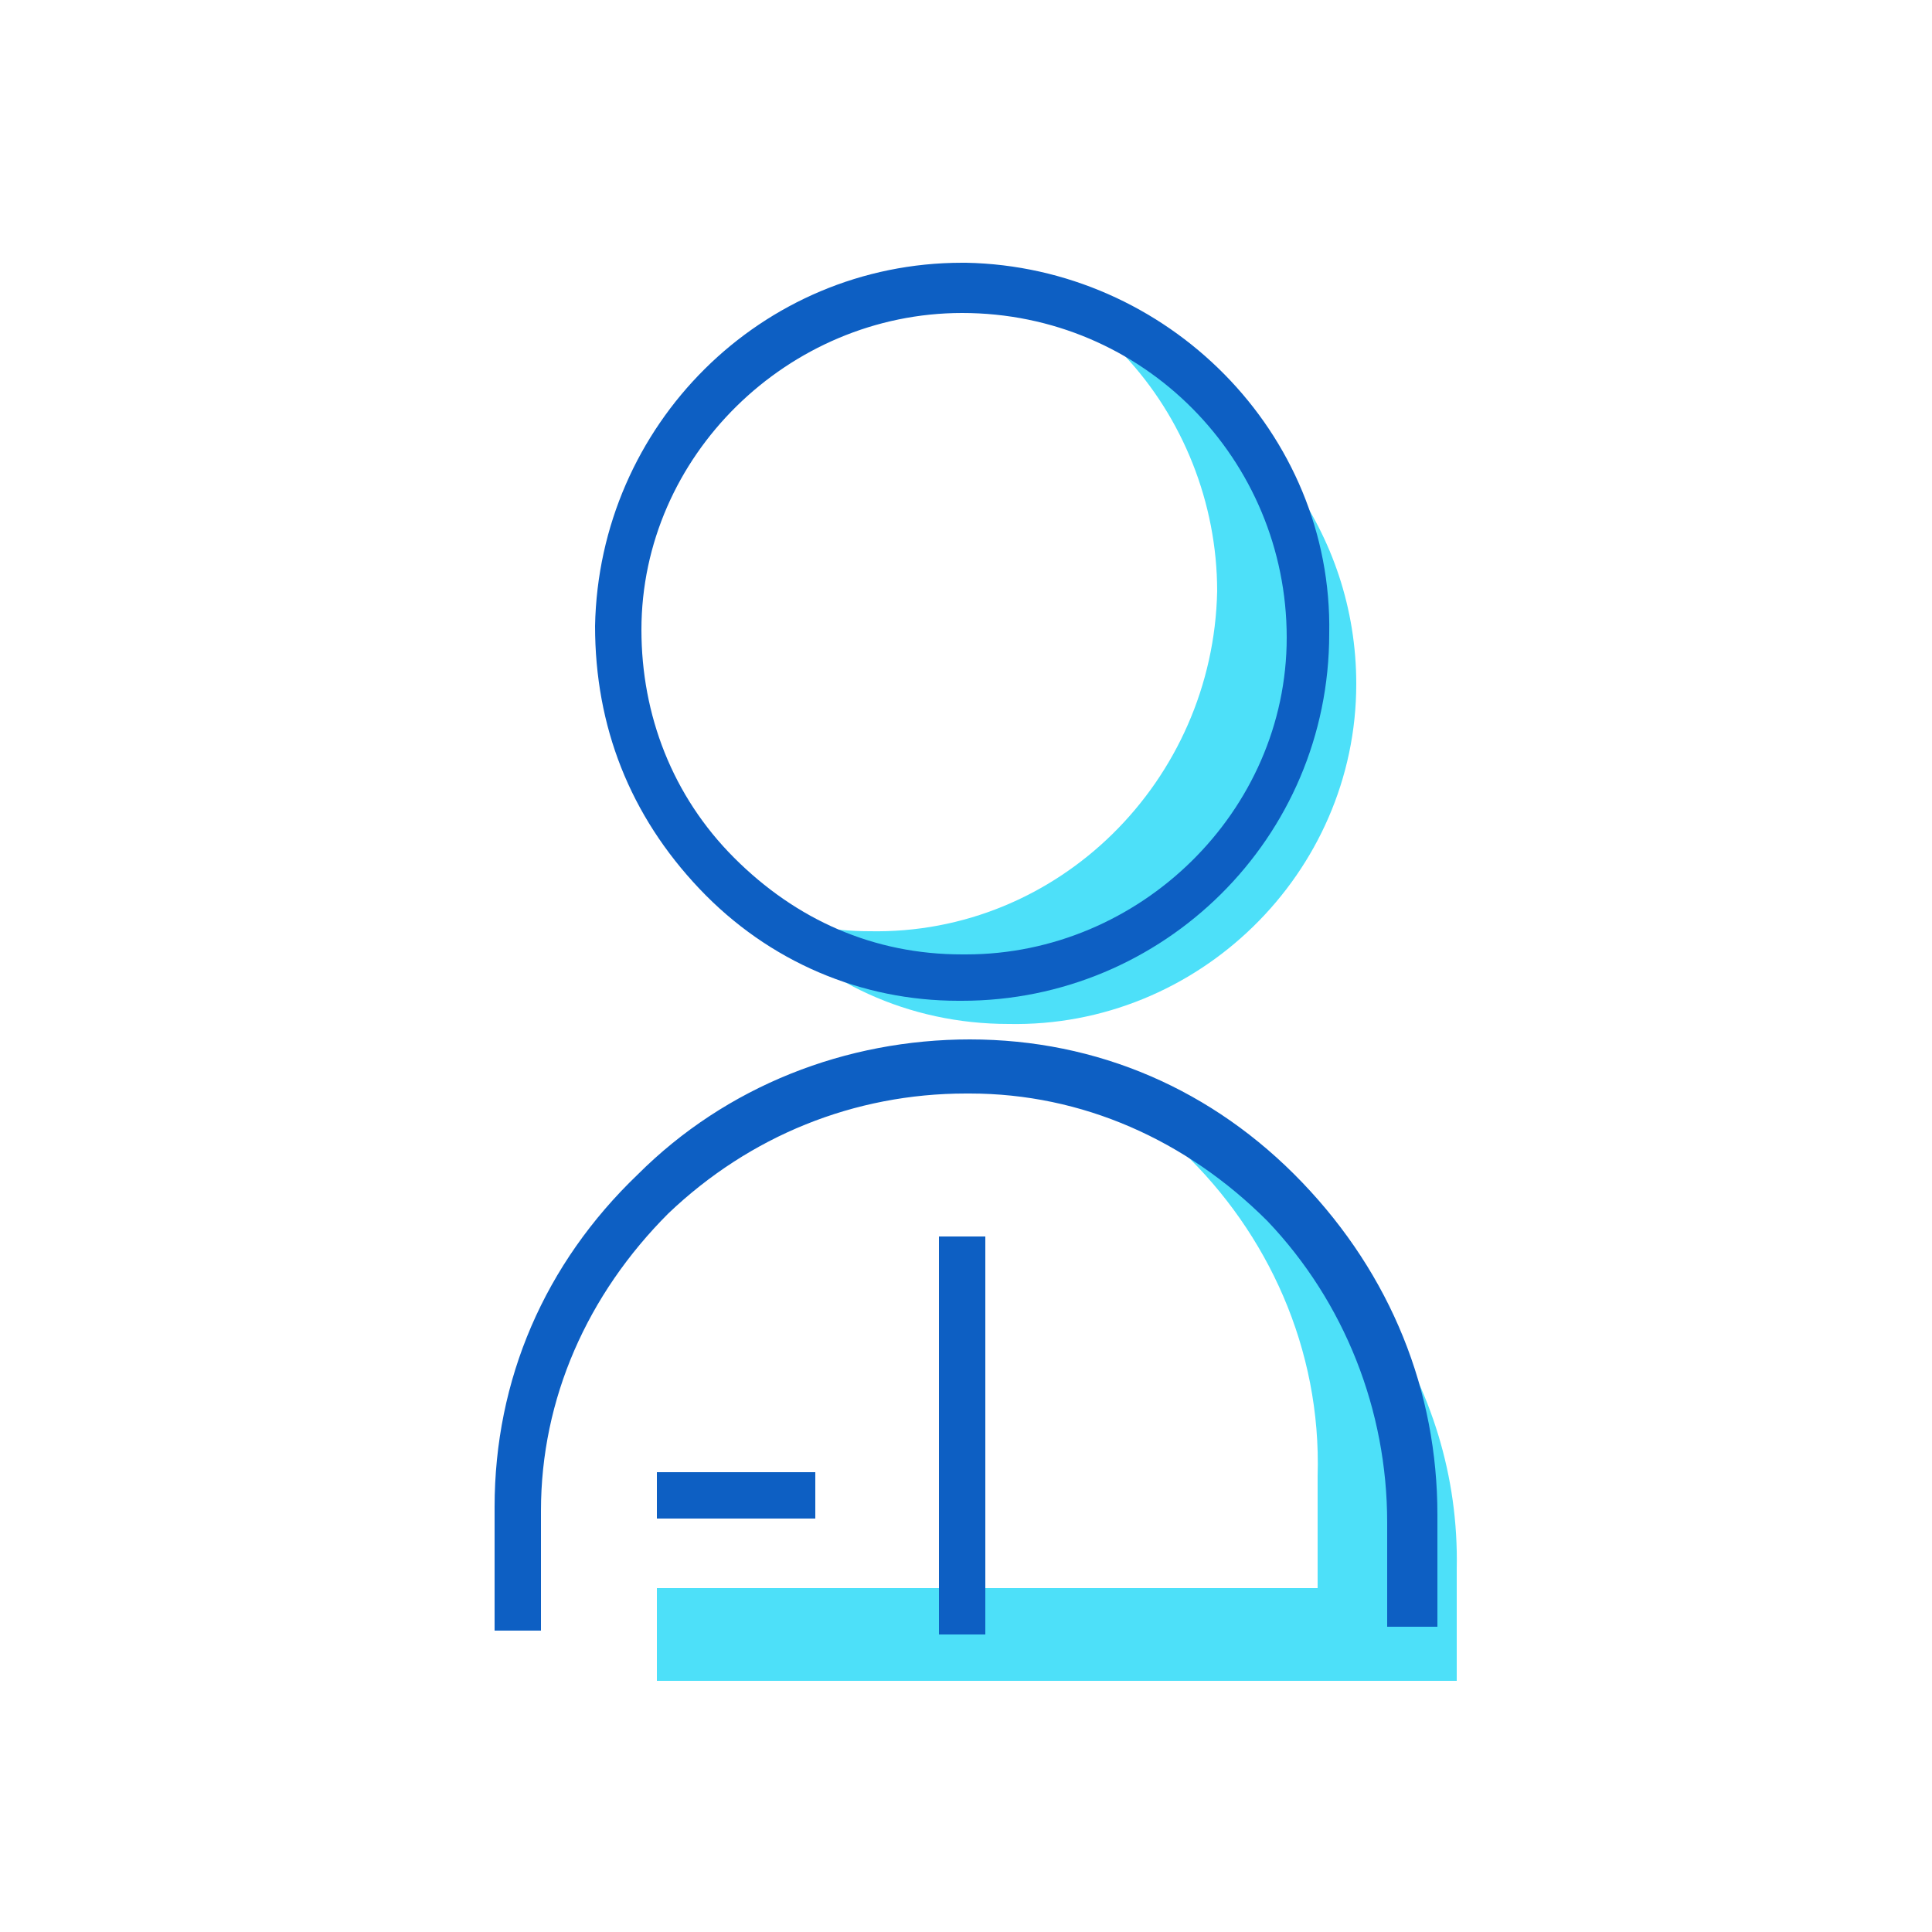
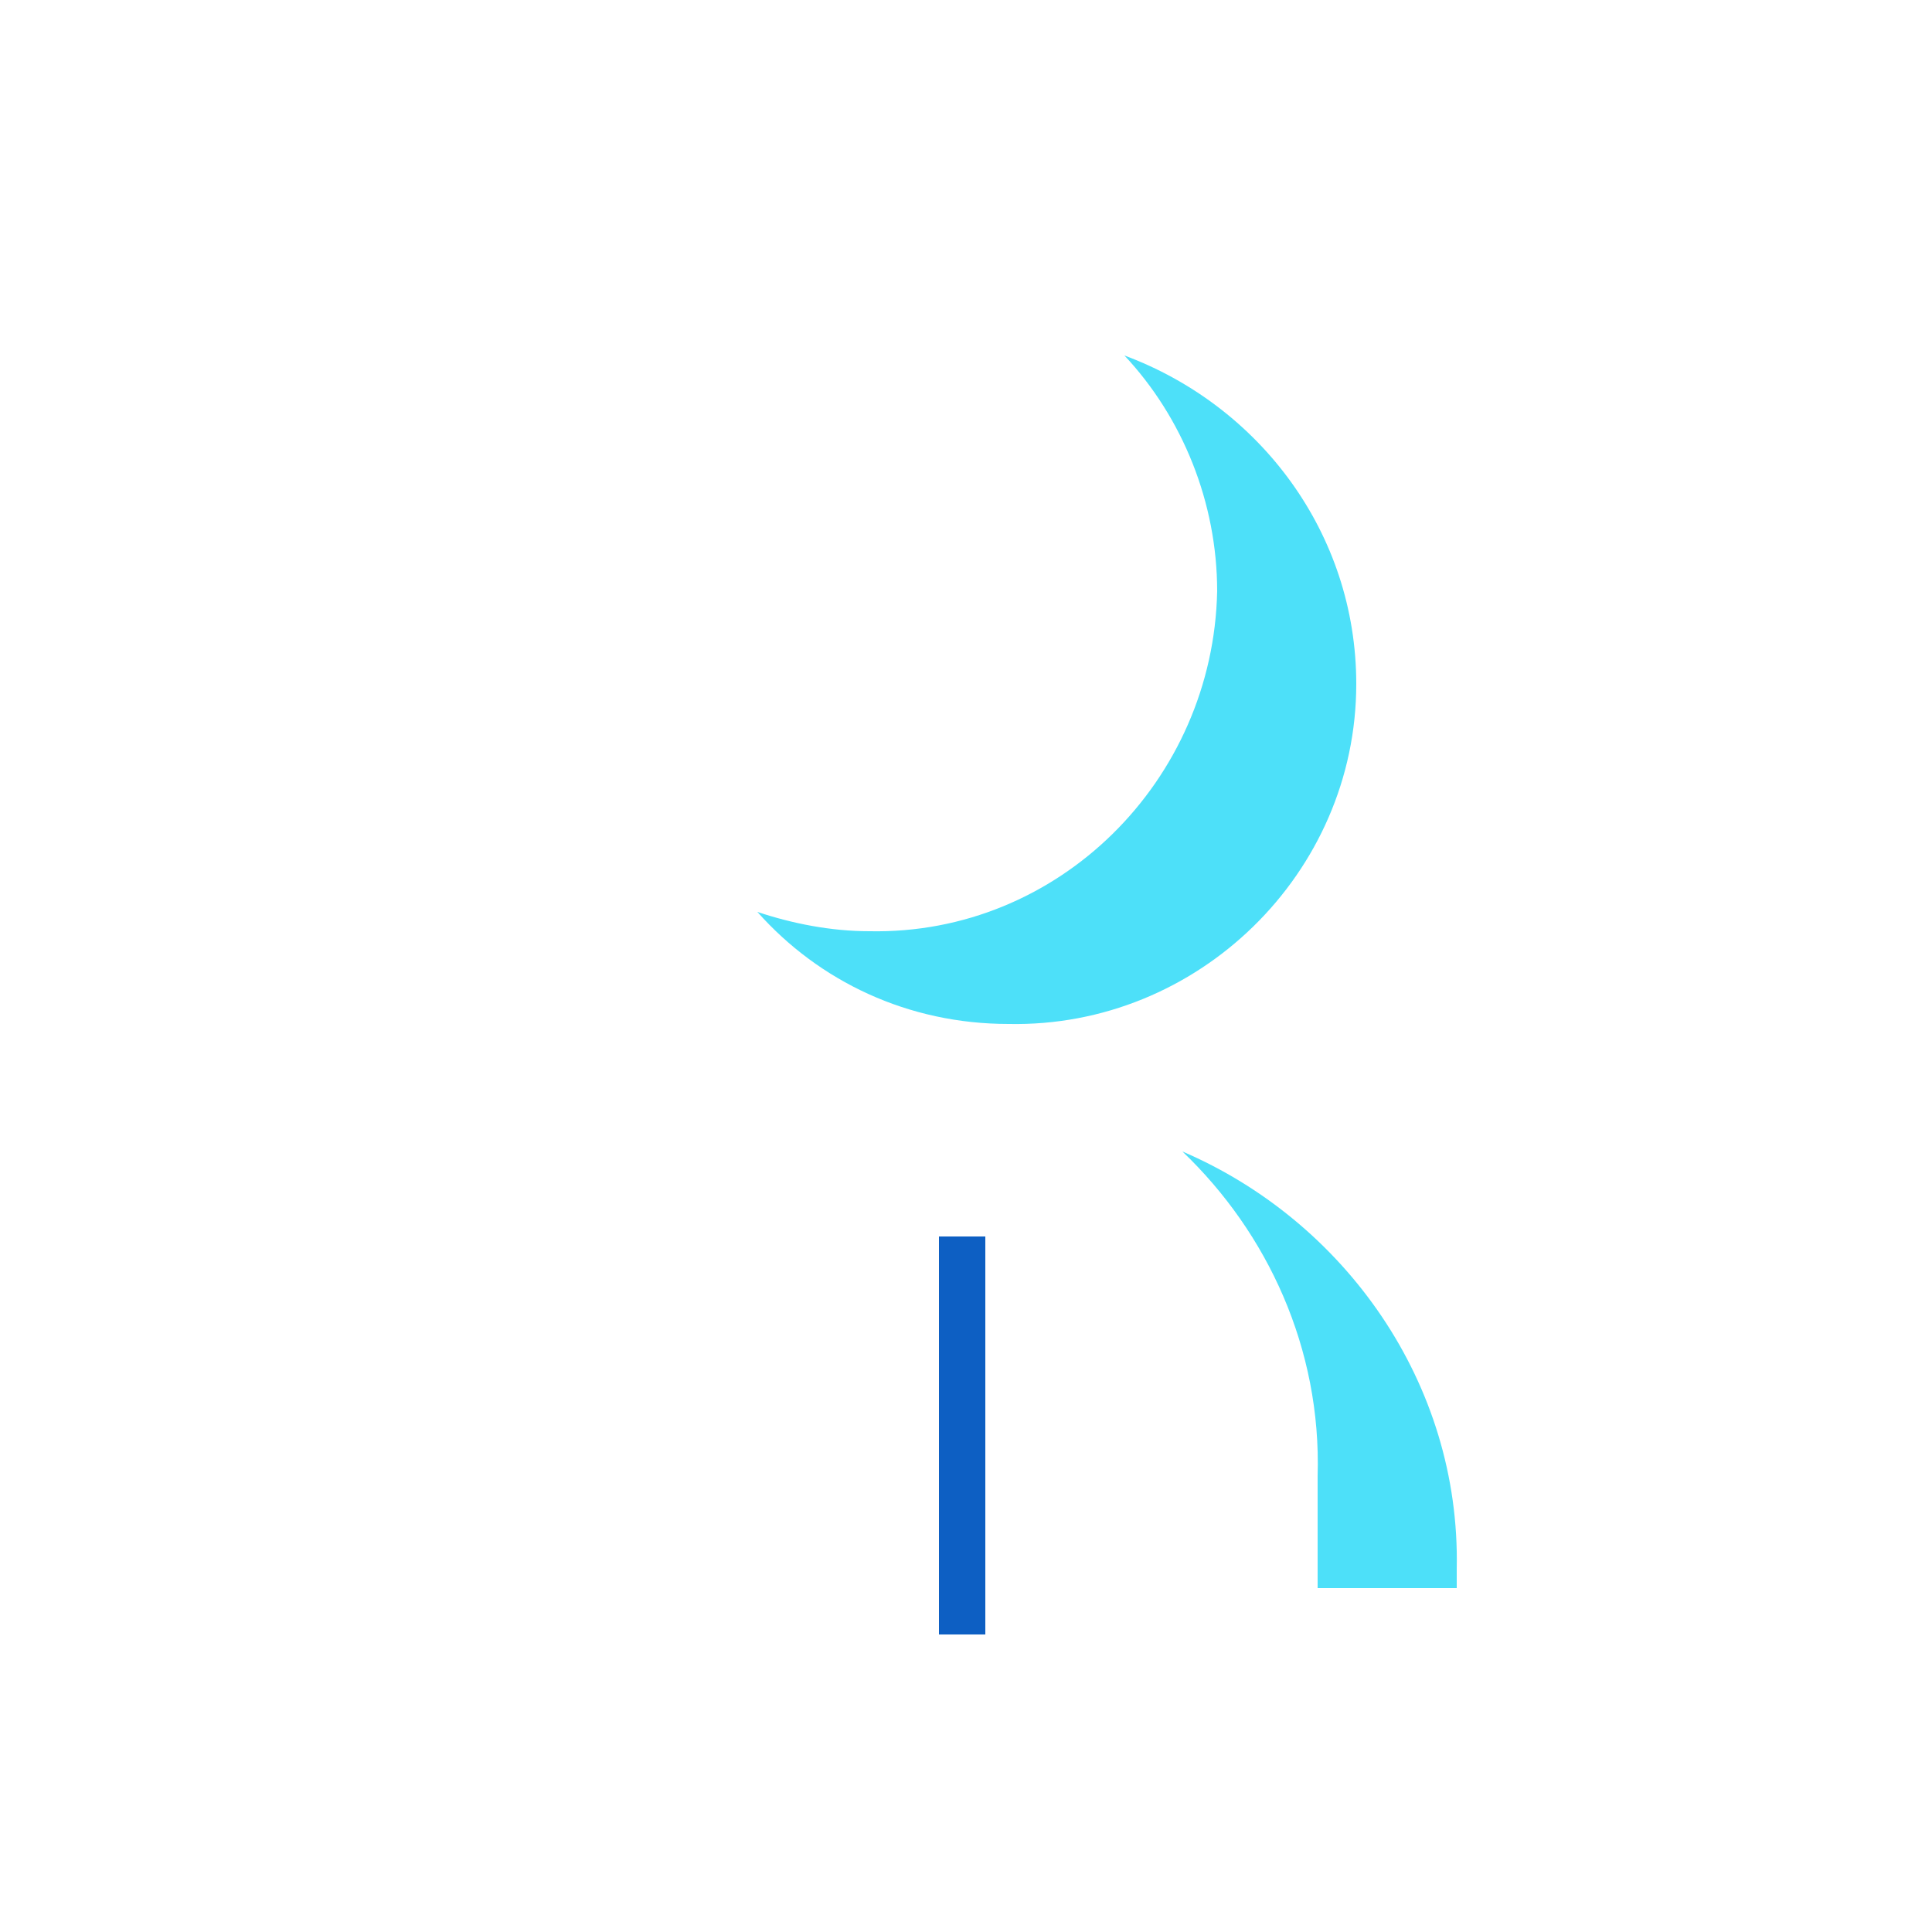
<svg xmlns="http://www.w3.org/2000/svg" width="50px" height="50px" viewBox="0 0 50 50" id="Message_And_Communication_Icons" style="enable-background:new 0 0 50 50;" version="1.1" xml:space="preserve">
  <g>
    <g>
      <g>
        <path d="M29.1,9.2c1.5,1.6,2.4,3.8,2.4,6.1c-0.1,4.9-4.1,8.9-9,8.8c-1,0-2-0.2-2.9-0.5     c1.6,1.8,3.9,2.9,6.5,2.9c4.9,0.1,9-3.9,9-8.8C35.1,13.8,32.6,10.5,29.1,9.2z" style="fill:#4DE0F9;" />
      </g>
    </g>
    <g>
      <g>
-         <path d="M24.9,25.9c0,0-0.1,0-0.1,0c-2.5,0-4.9-1-6.7-2.9s-2.7-4.2-2.7-6.8c0.1-5.2,4.3-9.4,9.5-9.4     c0,0,0.1,0,0.1,0c5.2,0.1,9.5,4.4,9.4,9.6v0C34.4,21.7,30.1,25.9,24.9,25.9z M24.9,8.1c-4.5,0-8.3,3.7-8.3,8.2     c0,2.2,0.8,4.3,2.4,5.9c1.6,1.6,3.6,2.5,5.9,2.5c0,0,0.1,0,0.1,0c4.5,0,8.3-3.7,8.3-8.2v0C33.3,11.9,29.6,8.1,24.9,8.1     C25,8.1,25,8.1,24.9,8.1z" style="fill:#0D5FC3;" />
+         </g>
+     </g>
+     <g>
+       <g>
+         <path d="M37.7,40.6c0.1-4.8-2.9-9-7.1-10.8c2.2,2.1,3.6,5.1,3.5,8.4l0,2.9H17h20.7L37.7,40.6z" style="fill:#4DE0F9;" />
      </g>
    </g>
    <g>
      <g>
-         <path d="M37.7,40.6c0.1-4.8-2.9-9-7.1-10.8c2.2,2.1,3.6,5.1,3.5,8.4l0,2.9H17v2.4h20.7L37.7,40.6z" style="fill:#4DE0F9;" />
-       </g>
+         </g>
    </g>
    <g>
      <g>
-         <path d="M35.9,42.3l0-2.9c0-2.9-1.1-5.7-3.1-7.8c-2.1-2.1-4.8-3.3-7.7-3.3c0,0-0.1,0-0.1,0     c-2.9,0-5.6,1.1-7.7,3.1c-2.1,2.1-3.3,4.8-3.3,7.7v3.1h-1.2v-3.2c0-3.3,1.3-6.3,3.7-8.6c2.3-2.3,5.4-3.5,8.6-3.5     c3.3,0,6.3,1.3,8.6,3.7s3.5,5.4,3.5,8.6l0,2.9H35.9z" style="fill:#0D5FC3;" />
-       </g>
-     </g>
-     <g>
-       <g>
-         <rect height="1.2" style="fill:#0D5FC3;" width="4.1" x="17" y="38.1" />
-       </g>
+         </g>
    </g>
    <g>
      <g>
        <rect height="10.3" style="fill:#0D5FC3;" width="1.2" x="24.3" y="32" />
      </g>
    </g>
  </g>
</svg>